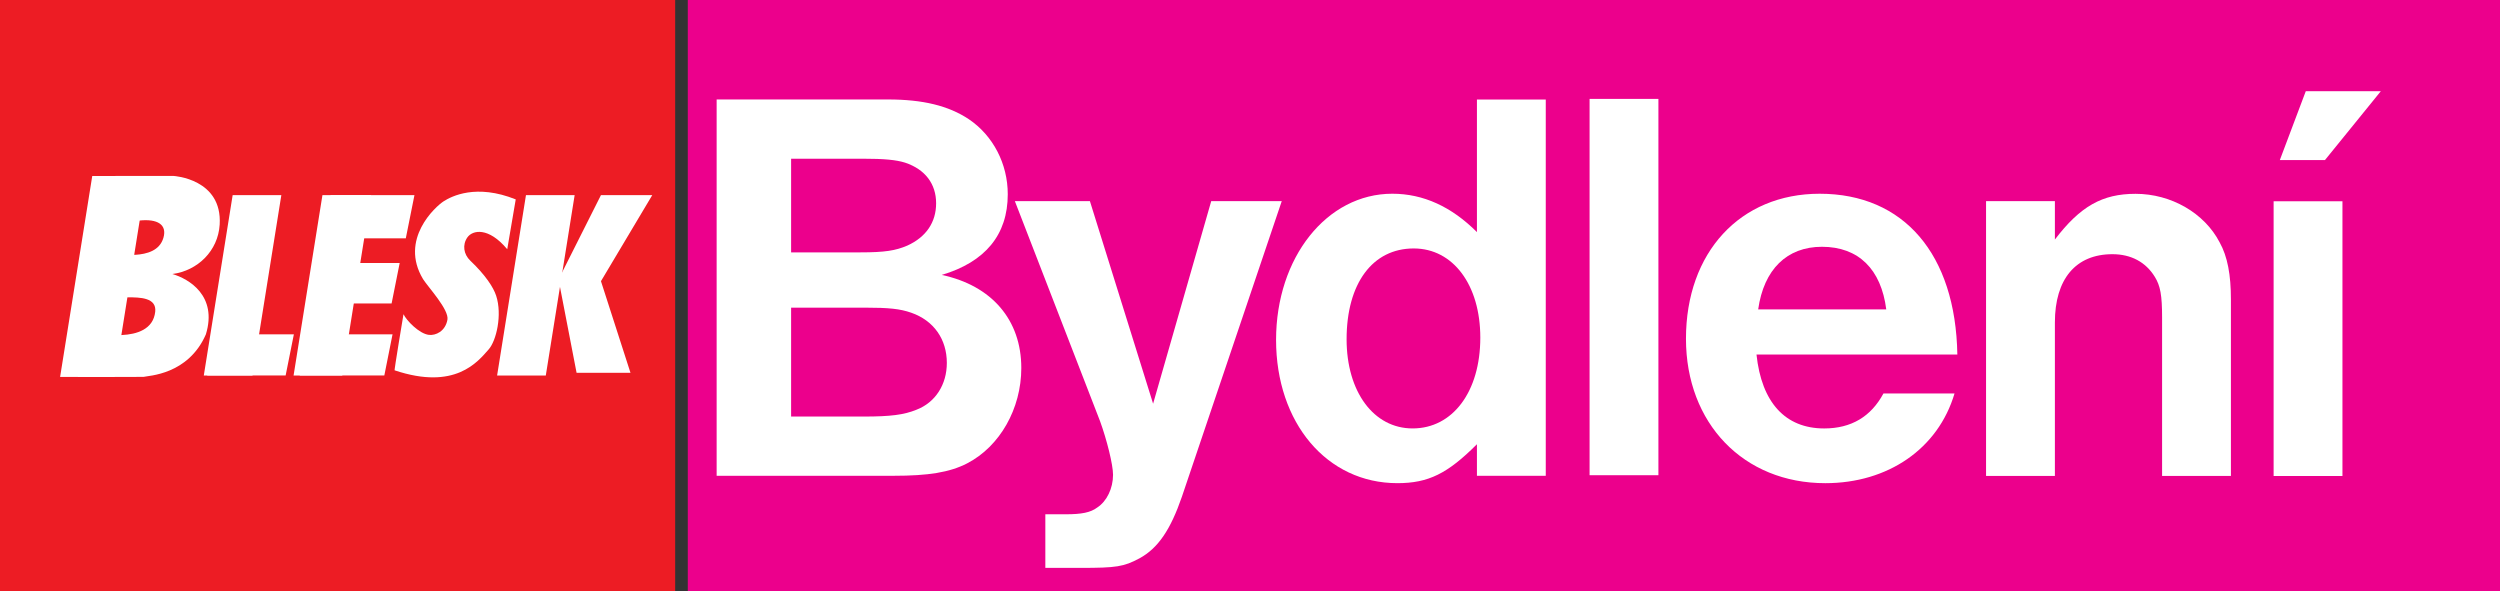
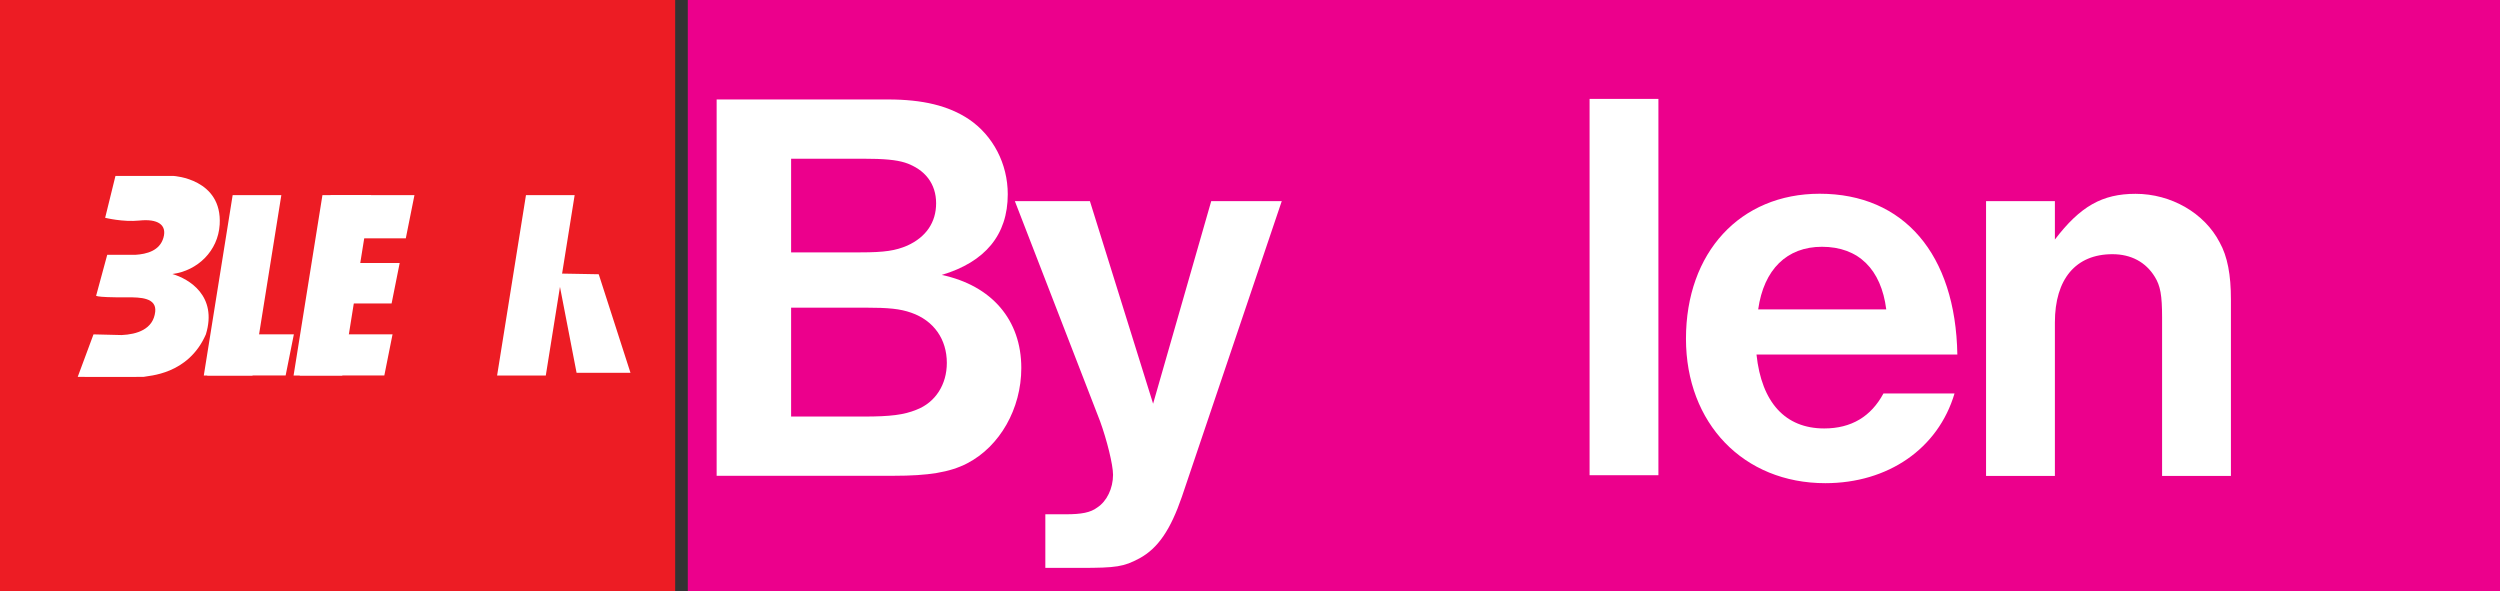
<svg xmlns="http://www.w3.org/2000/svg" viewBox="0 0 75.015 17.748">
  <rect x="0" y="0" width="75.015" height="17.748" fill="#333333" stroke="none" />
  <defs>
    <clipPath id="A">
      <path d="M0 226.771h226.771V0H0z" transform="translate(-78.478 -77.547)" />
    </clipPath>
    <clipPath id="B">
      <path d="M0 226.771h226.771V0H0z" transform="translate(-114.019 -95.867)" />
    </clipPath>
    <clipPath id="C">
      <path d="M0 226.771h226.771V0H0z" transform="translate(-119.536 -84.117)" />
    </clipPath>
    <clipPath id="D">
      <path d="M0 226.771h226.771V0H0z" />
    </clipPath>
    <clipPath id="E">
      <path d="M0 226.771h226.771V0H0z" transform="translate(-165.437 -86.659)" />
    </clipPath>
    <clipPath id="F">
      <path d="M0 226.771h226.771V0H0z" transform="translate(-179.78 -95.867)" />
    </clipPath>
    <clipPath id="G">
      <path d="M0 226.771h226.771V0H0z" transform="translate(-207.504 -105.22)" />
    </clipPath>
    <clipPath id="H">
      <path d="M0 226.771h226.771V0H0z" transform="translate(-14.817 -98.012)" />
    </clipPath>
    <clipPath id="I">
      <path d="M0 226.771h226.771V0H0z" transform="translate(-12.845 -98.009)" />
    </clipPath>
    <clipPath id="J">
      <path d="M0 226.771h226.771V0H0z" transform="translate(-24.787 -96.377)" />
    </clipPath>
    <clipPath id="K">
      <path d="M0 226.771h226.771V0H0z" transform="translate(-32.423 -96.377)" />
    </clipPath>
    <clipPath id="L">
      <path d="M0 226.771h226.771V0H0z" transform="translate(-49.736 -96.377)" />
    </clipPath>
    <clipPath id="M">
      <path d="M0 226.771h226.771V0H0z" transform="translate(-32.521 -90.606)" />
    </clipPath>
    <clipPath id="N">
      <path d="M0 226.771h226.771V0H0z" transform="translate(-31.192 -84.544)" />
    </clipPath>
    <clipPath id="O">
      <path d="M0 226.771h226.771V0H0z" transform="translate(-33.115 -96.377)" />
    </clipPath>
    <clipPath id="P">
      <path d="M0 226.771h226.771V0H0z" transform="translate(-23.322 -84.544)" />
    </clipPath>
    <clipPath id="Q">
      <path d="M0 226.771h226.771V0H0z" transform="translate(-48.864 -96.017)" />
    </clipPath>
    <clipPath id="R">
-       <path d="M0 226.771h226.771V0H0z" transform="translate(-56.113 -96.38)" />
-     </clipPath>
+       </clipPath>
    <clipPath id="S">
      <path d="M0 226.771h226.771V0H0z" transform="translate(-54.042 -81.267)" />
    </clipPath>
    <path id="T" d="M0 0h4.138L1.686-15.33h-4.139z" />
  </defs>
  <g transform="translate(-94.835 -86.027)">
    <path d="M115.473 103.774h54.378V86.027h-54.378z" fill="#ec008c" />
    <path d="M94.835 103.774h20.259V86.027H94.835z" fill="#ed1c24" />
    <g fill="#fff">
      <path d="M0 0c2.254 0 3.405.145 4.46.576 1.63.623 2.59 2.158 2.59 3.981 0 2.013-1.103 3.596-3.022 4.268-.959.335-1.918.432-3.932.432h-6.283V0zm-.288 13.956c2.062 0 2.974.145 3.98.576 1.583.719 2.447 1.966 2.447 3.597s-.912 2.877-2.638 3.453c-.768.239-1.774.335-3.597.335h-6.091v-7.961zm-12.229 12.997H2.062c2.925 0 5.131-.527 6.858-1.679 2.062-1.39 3.309-3.789 3.309-6.378 0-3.453-1.918-5.755-5.611-6.858 4.268-.911 6.762-3.837 6.762-7.913 0-3.453-1.822-6.666-4.604-8.105-1.486-.767-3.309-1.055-6.234-1.055h-15.059z" transform="matrix(.353 0 0 -.353 120.757 98.526)" clip-path="url(#A)" />
      <path d="M0 0l-8.489-25.13c-.959-2.781-2.014-4.364-3.597-5.227-1.343-.72-1.966-.816-5.036-.816h-2.973v4.557h1.726c1.343 0 2.111.143 2.686.575.815.527 1.343 1.631 1.343 2.781 0 .864-.528 2.974-1.103 4.557L-22.685 0h6.379l5.371-17.217L-5.995 0z" transform="matrix(.353 0 0 -.353 133.295 92.063)" clip-path="url(#B)" />
-       <path d="M0 0c0-4.46 2.303-7.577 5.611-7.577 3.406 0 5.755 3.117 5.755 7.722 0 4.459-2.302 7.577-5.659 7.577C2.206 7.722 0 4.748 0 0m16.93 20.383v-31.988h-5.851v2.685c-2.494-2.494-4.125-3.309-6.763-3.309-5.995 0-10.311 5.131-10.311 12.181 0 7.002 4.316 12.422 9.88 12.422 2.637 0 5.036-1.103 7.194-3.262v11.271z" transform="matrix(.353 0 0 -.353 135.241 96.208)" clip-path="url(#C)" />
      <path d="M145.964 72.512h-5.851V104.5h5.851z" transform="matrix(.353 0 0 -.353 93.072 125.883)" clip-path="url(#D)" />
      <path d="M0 0c-.432 3.405-2.35 5.323-5.467 5.323-2.973 0-4.94-1.918-5.42-5.323zm-11.03-3.836c.431-4.077 2.446-6.283 5.755-6.283 2.301 0 3.98 1.007 5.036 2.973h6.042c-1.391-4.7-5.659-7.625-10.983-7.625-6.954 0-11.845 5.083-11.845 12.278 0 7.337 4.604 12.325 11.366 12.325C1.486 9.832 5.899 4.7 6.043-3.836z" transform="matrix(.353 0 0 -.353 151.434 95.311)" clip-path="url(#E)" />
      <path d="M0 0v-3.261C2.158-.432 4.028.624 6.858.624c3.022 0 5.851-1.631 7.146-4.125.672-1.198.959-2.781.959-4.844v-15.01H9.112v13.476c0 1.87-.143 2.686-.623 3.453-.767 1.246-2.014 1.918-3.597 1.918C1.774-4.508 0-6.618 0-10.311v-13.044h-5.851V0z" transform="matrix(.353 0 0 -.353 156.494 92.063)" clip-path="url(#F)" />
-       <path d="M0 0l-4.748-5.852h-3.837L-6.379 0zm-3.262-32.708h-5.851v23.355h5.851z" transform="matrix(.353 0 0 -.353 166.274 88.764)" clip-path="url(#G)" />
      <path d="M0 0h4.957S9.099-.238 8.86-4.138c-.136-2.227-1.864-3.914-4.022-4.197 1.405-.407 3.853-1.851 2.849-5.13-1.507-3.452-4.893-3.504-5.304-3.614-.055-.015-5.59 0-5.59 0l1.341 3.614 2.391-.058c1.293.058 2.69.48 2.856 1.981.132 1.199-1.28 1.23-2.332 1.225-3.09-.019-2.681.174-2.681.174l.933 3.44H1.69c.976.062 2.074.346 2.391 1.457S3.576-3.627 2.04-3.789c-1.396-.147-2.915.233-2.915.233z" transform="matrix(.353 0 0 -.353 98.299 91.307)" clip-path="url(#H)" />
-       <path d="M0 0h4.638L1.906-17.078h-4.638z" transform="matrix(.353 0 0 -.353 97.603 91.308)" clip-path="url(#I)" />
      <use href="#T" transform="matrix(.353 0 0 -.353 101.816 91.883)" clip-path="url(#J)" />
      <use href="#T" transform="matrix(.353 0 0 -.353 104.51 91.883)" clip-path="url(#K)" />
      <use href="#T" transform="matrix(.353 0 0 -.353 110.617 91.883)" clip-path="url(#L)" />
      <path d="M0 0h6.47l-.687-3.439h-6.47z" transform="matrix(.353 0 0 -.353 104.544 93.919)" clip-path="url(#M)" />
      <path d="M0 0h7.192l-.698-3.497H-.699z" transform="matrix(.353 0 0 -.353 104.075 96.058)" clip-path="url(#N)" />
      <path d="M0 0h7.13l-.735-3.672H-.734z" transform="matrix(.353 0 0 -.353 104.754 91.883)" clip-path="url(#O)" />
      <path d="M0 0h6.668l-.699-3.497H-.699z" transform="matrix(.353 0 0 -.353 101.299 96.058)" clip-path="url(#P)" />
-       <path d="M0 0l-.722-4.237c-1.6 1.915-2.951 1.631-3.389 1.005s-.324-1.432.251-1.978c1.286-1.224 1.961-2.259 2.197-2.98.533-1.632.007-3.831-.629-4.551-.94-1.068-2.854-3.514-8.002-1.789-.062-.094.753 4.771.753 4.771.251-.534 1.337-1.666 2.166-1.758.564-.063 1.384.291 1.569 1.287.157.846-1.632 2.761-2.071 3.451C-9.917-3.39-6.811-.597-6.12-.157-5.452.269-3.358 1.349 0 0" transform="matrix(.353 0 0 -.353 110.31 92.01)" clip-path="url(#Q)" />
      <path d="M0 0h4.362L-.251-7.738l-3.609.063z" transform="matrix(.353 0 0 -.353 112.867 91.882)" clip-path="url(#R)" />
      <path d="M0 0h4.582l-2.7 8.379-3.514.063z" transform="matrix(.353 0 0 -.353 112.136 97.214)" clip-path="url(#S)" />
    </g>
  </g>
</svg>